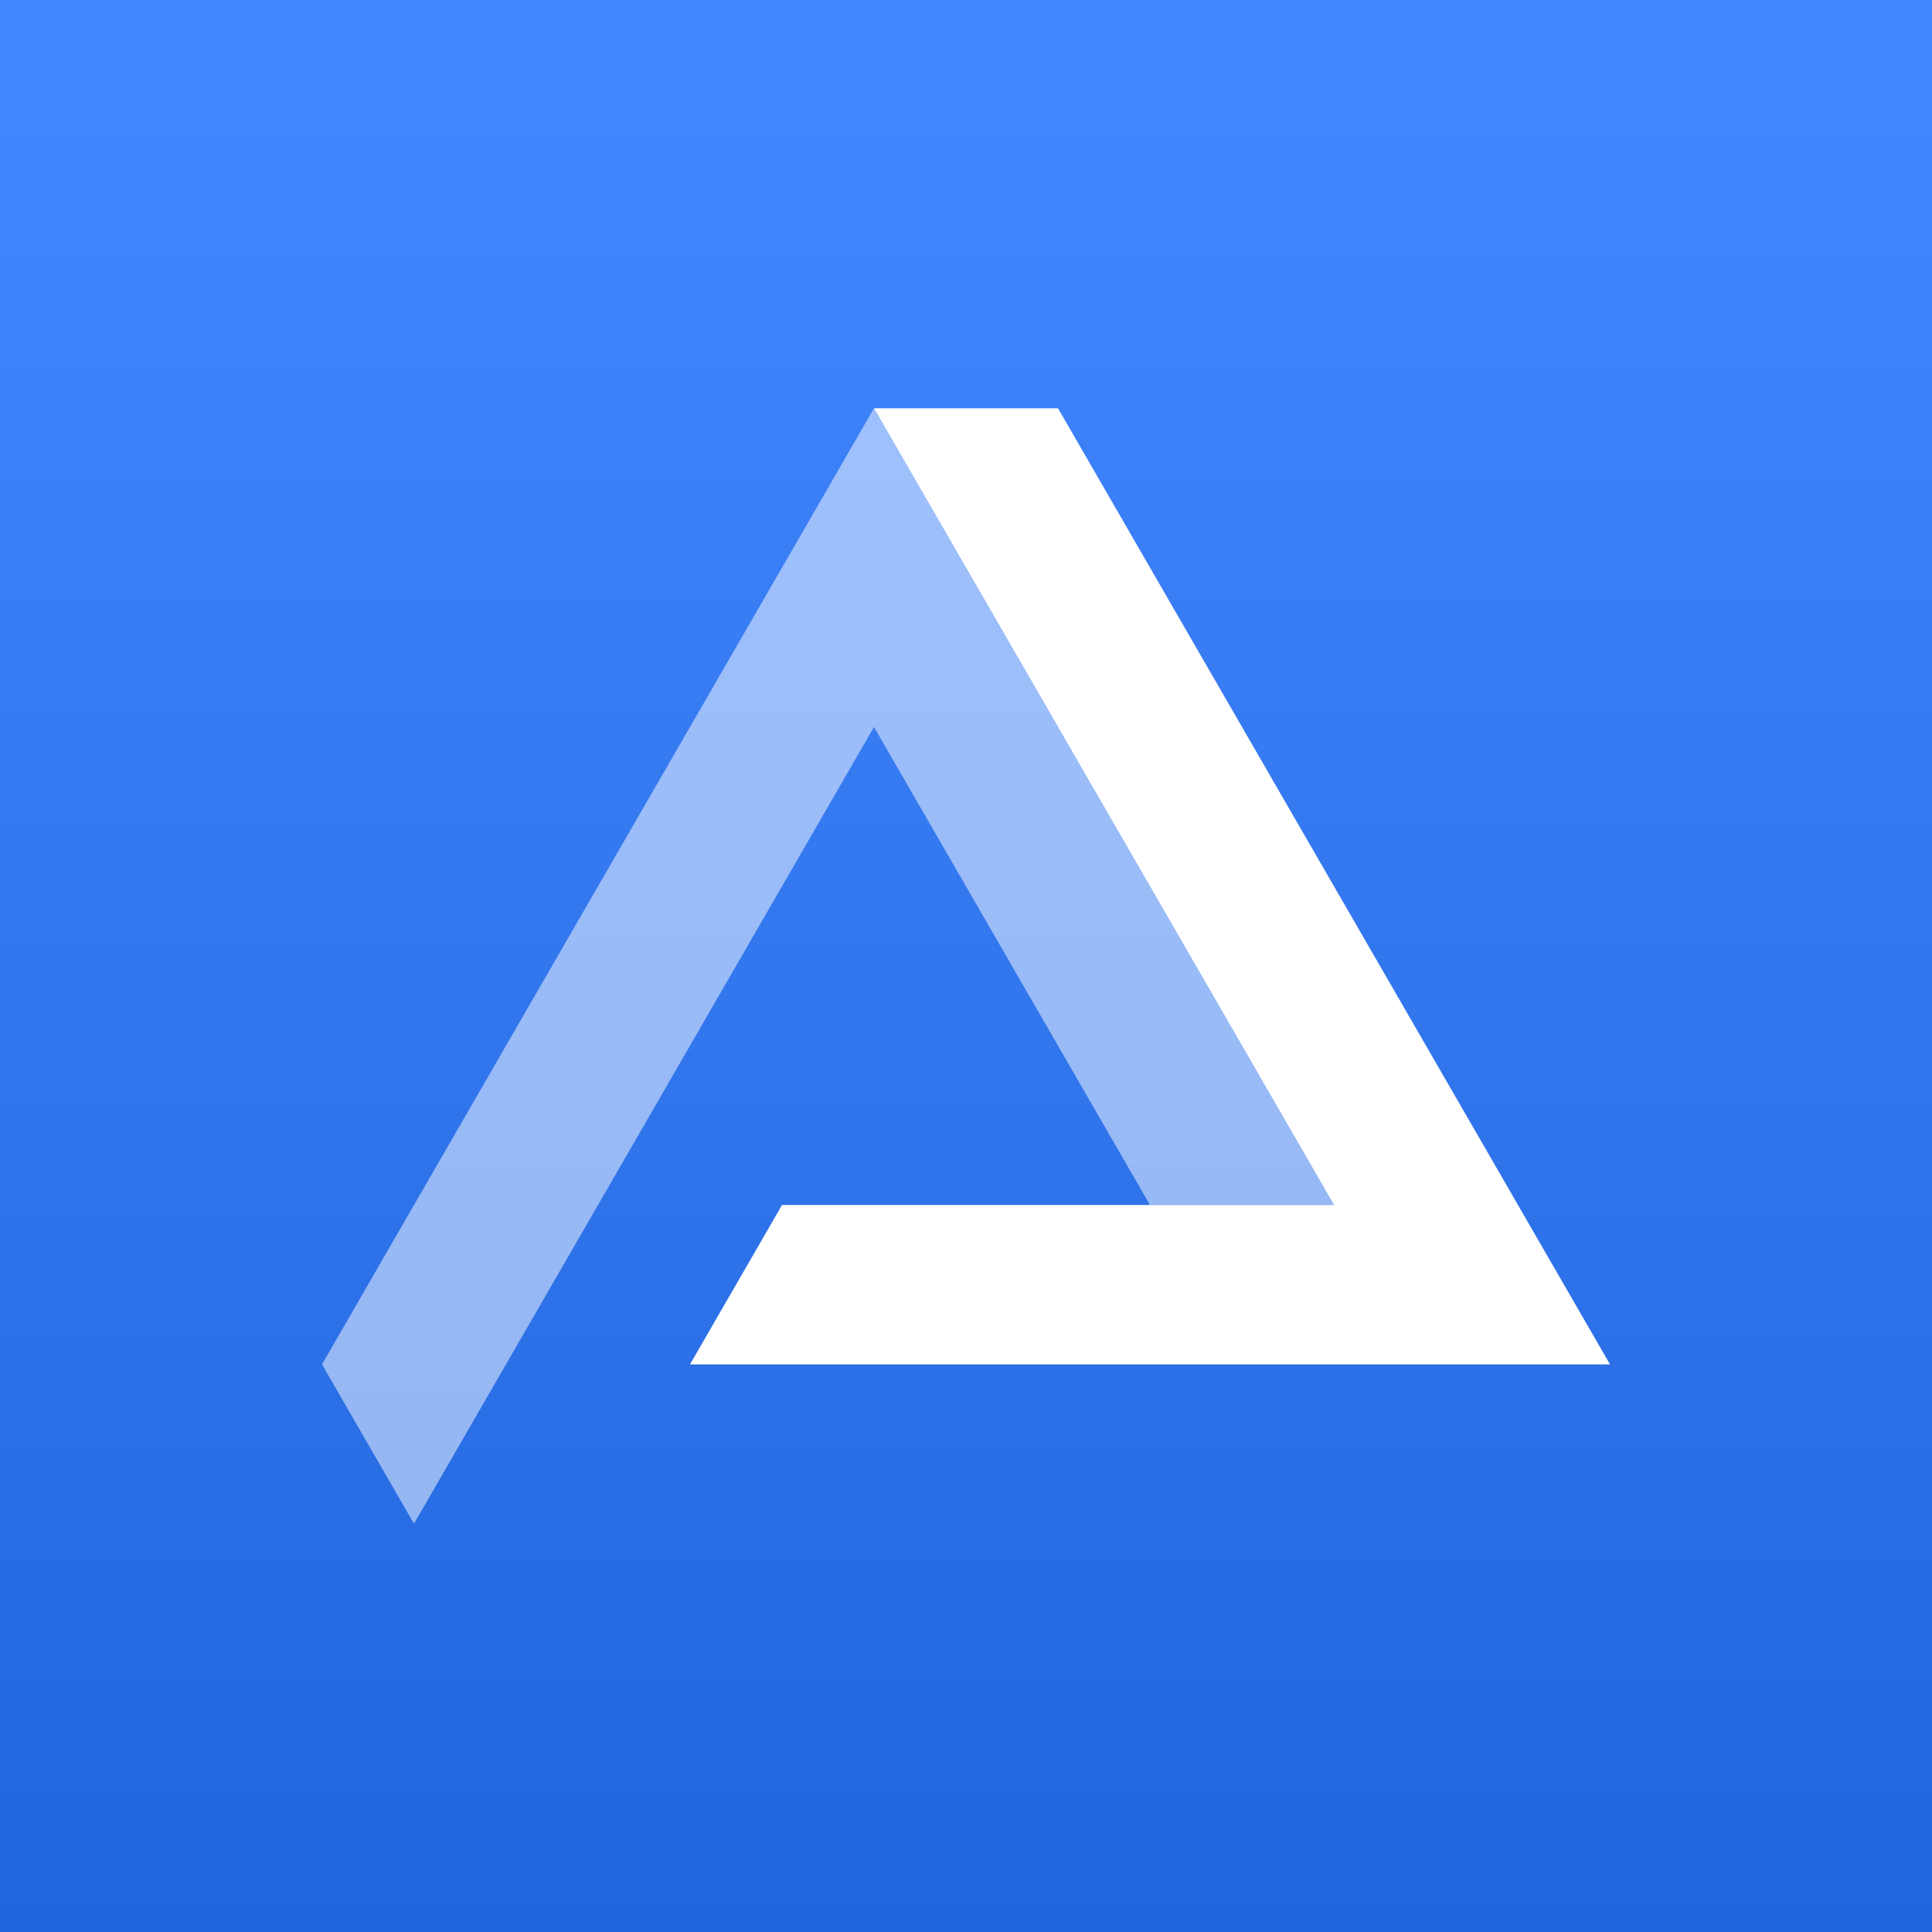
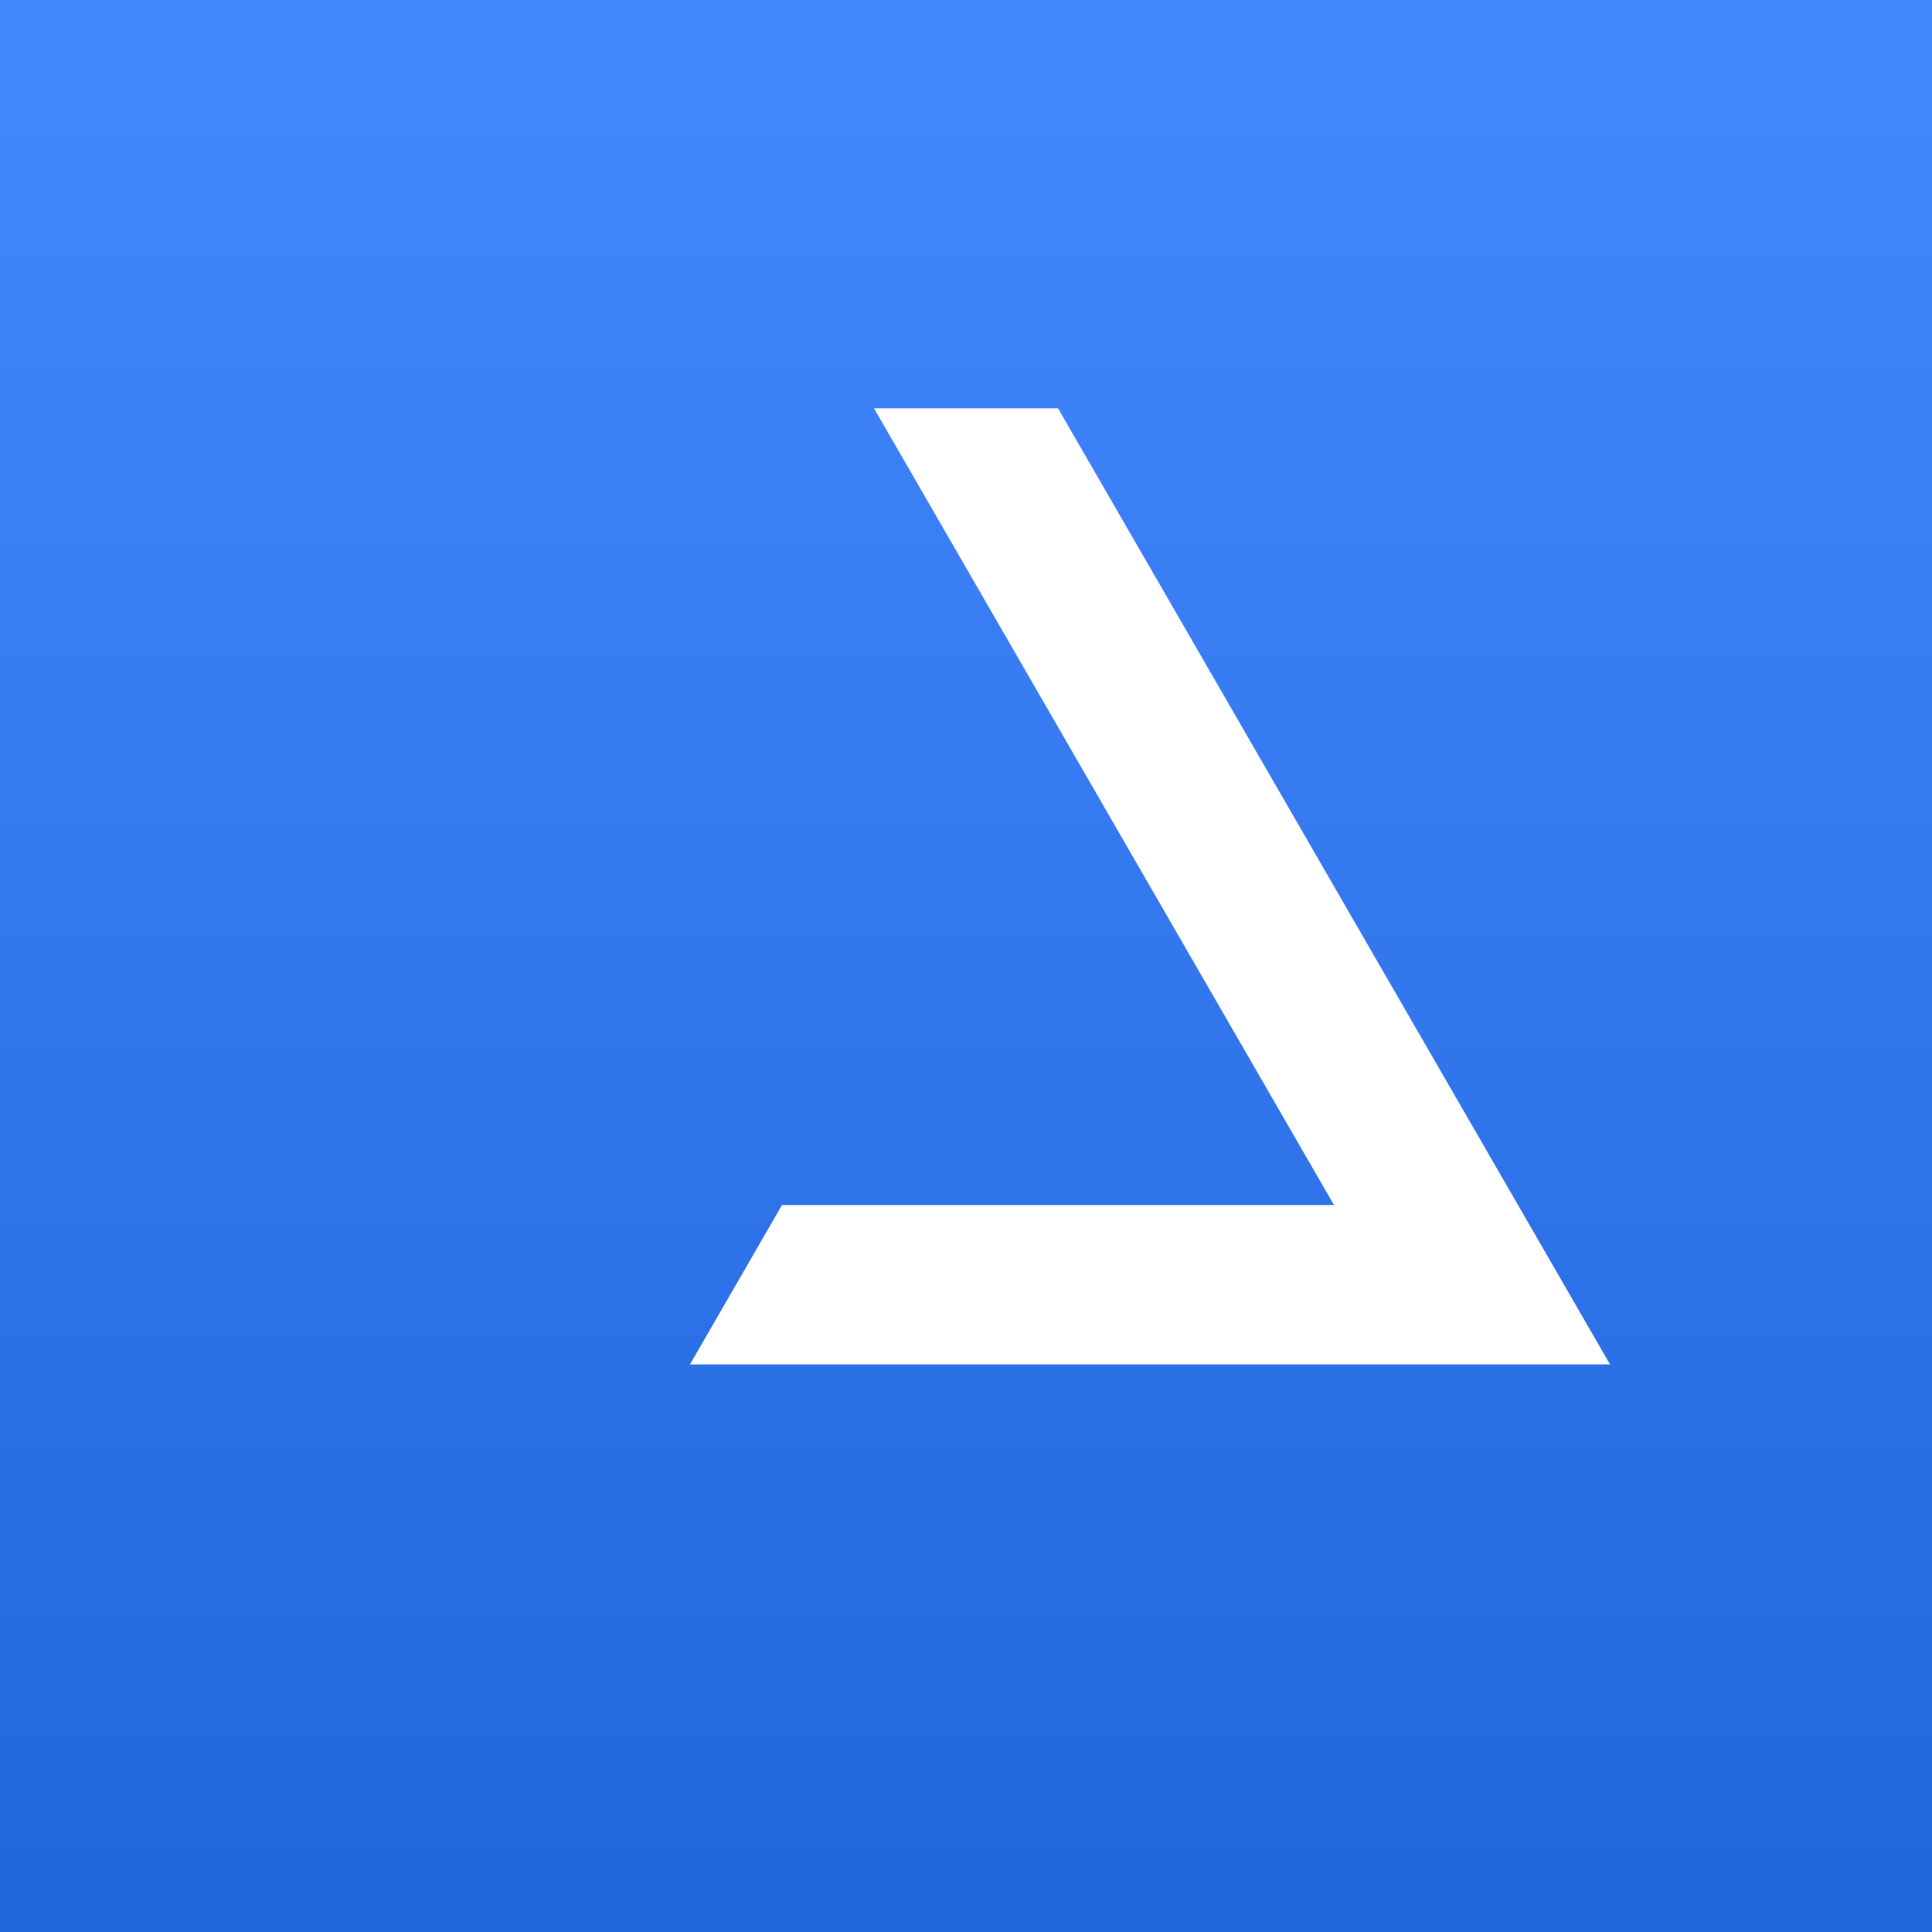
<svg xmlns="http://www.w3.org/2000/svg" xmlns:ns1="https://boxy-svg.com" viewBox="0 0 120 120">
  <rect x="0" y="0" width="120" height="120" fill="#333333" stroke="none" />
  <defs>
    <ns1:grid x="0" y="0" width="10" height="10" />
    <linearGradient gradientUnits="userSpaceOnUse" x1="60" y1="0" x2="60" y2="120" id="gradient-0">
      <stop offset="0" style="stop-color: rgba(68, 136, 255, 1)" />
      <stop offset="1" style="stop-color: rgb(34, 102, 221);" />
    </linearGradient>
  </defs>
-   <path d="M 0 0 H 120 V 120 H 0 V 0 Z" style="fill: url('#gradient-0');" />
-   <path d="M 54.285 45.154 L 25.713 94.641 L 20 84.744 L 54.285 25.359 L 82.857 74.846 L 71.428 74.846 L 54.285 45.154 Z" style="transform-origin: 60px 68.248px; fill: rgb(255, 255, 255); fill-opacity: 0.5;" />
+   <path d="M 0 0 H 120 V 120 H 0 Z" style="fill: url('#gradient-0');" />
  <path d="M 82.857 74.846 L 54.285 25.359 L 65.715 25.359 L 100 84.744 L 42.857 84.744 L 48.572 74.846 L 82.857 74.846 Z" style="transform-origin: 60px 68.248px; fill: rgb(255, 255, 255);" />
</svg>